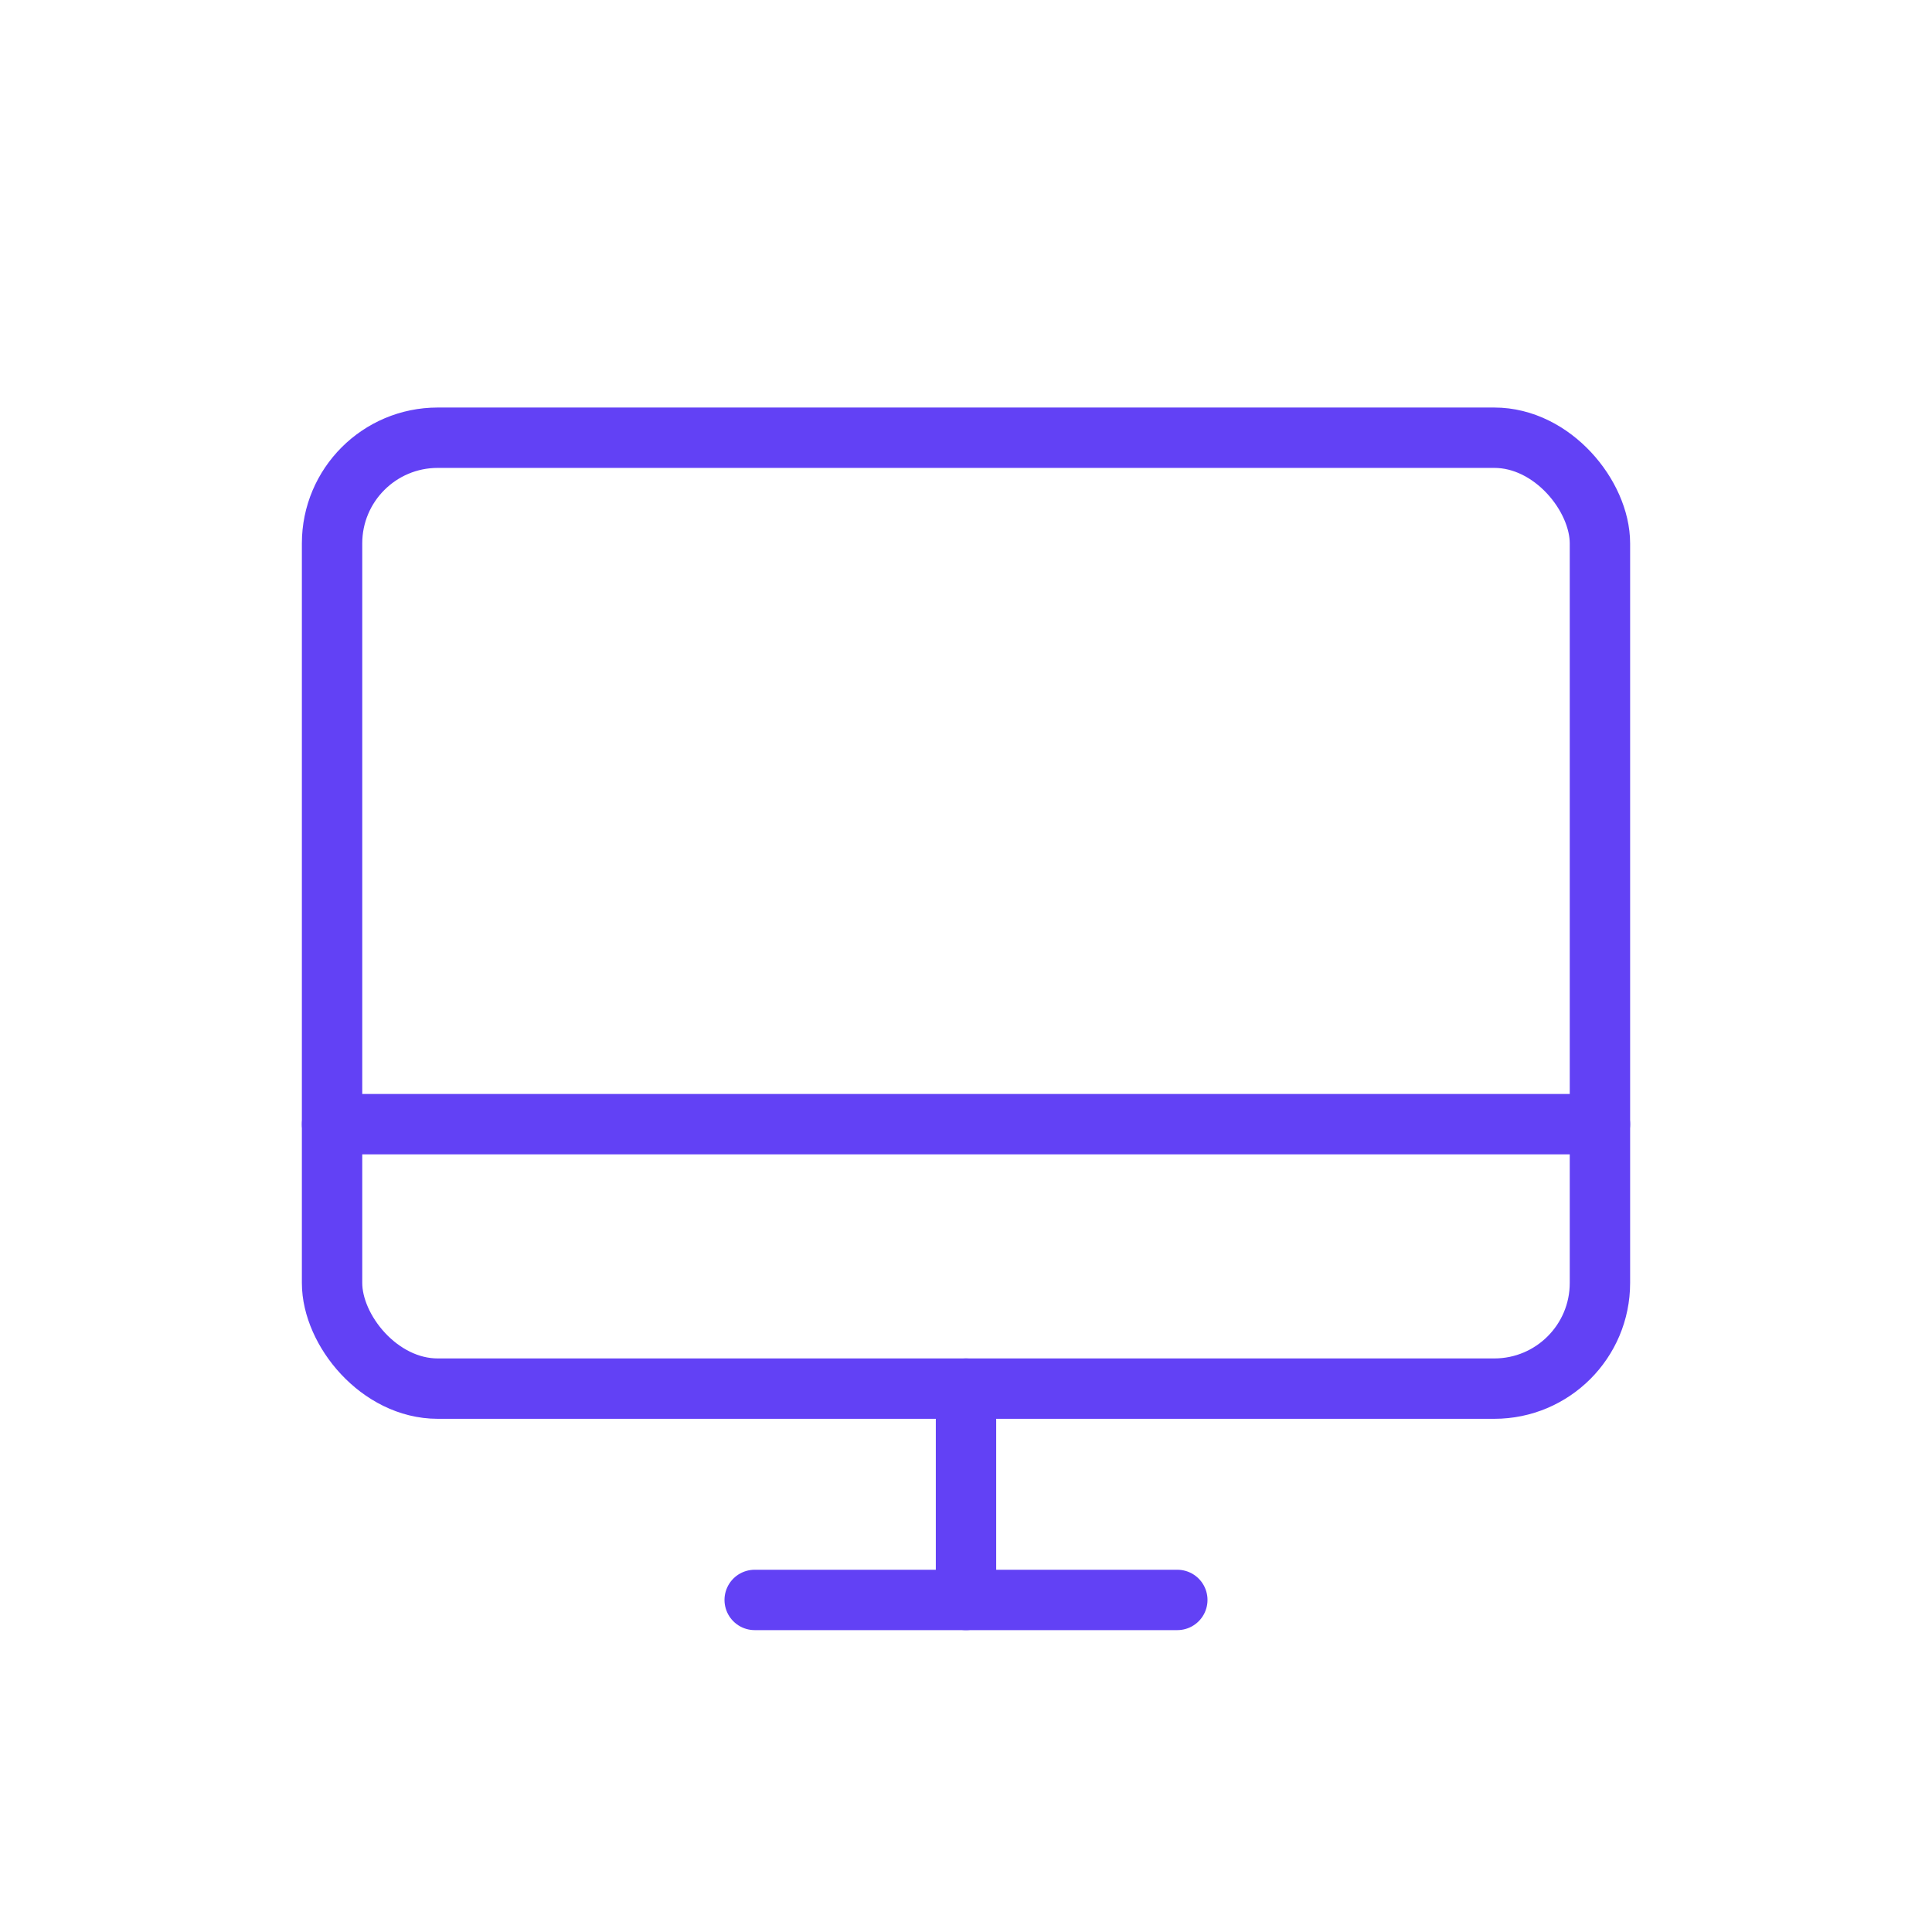
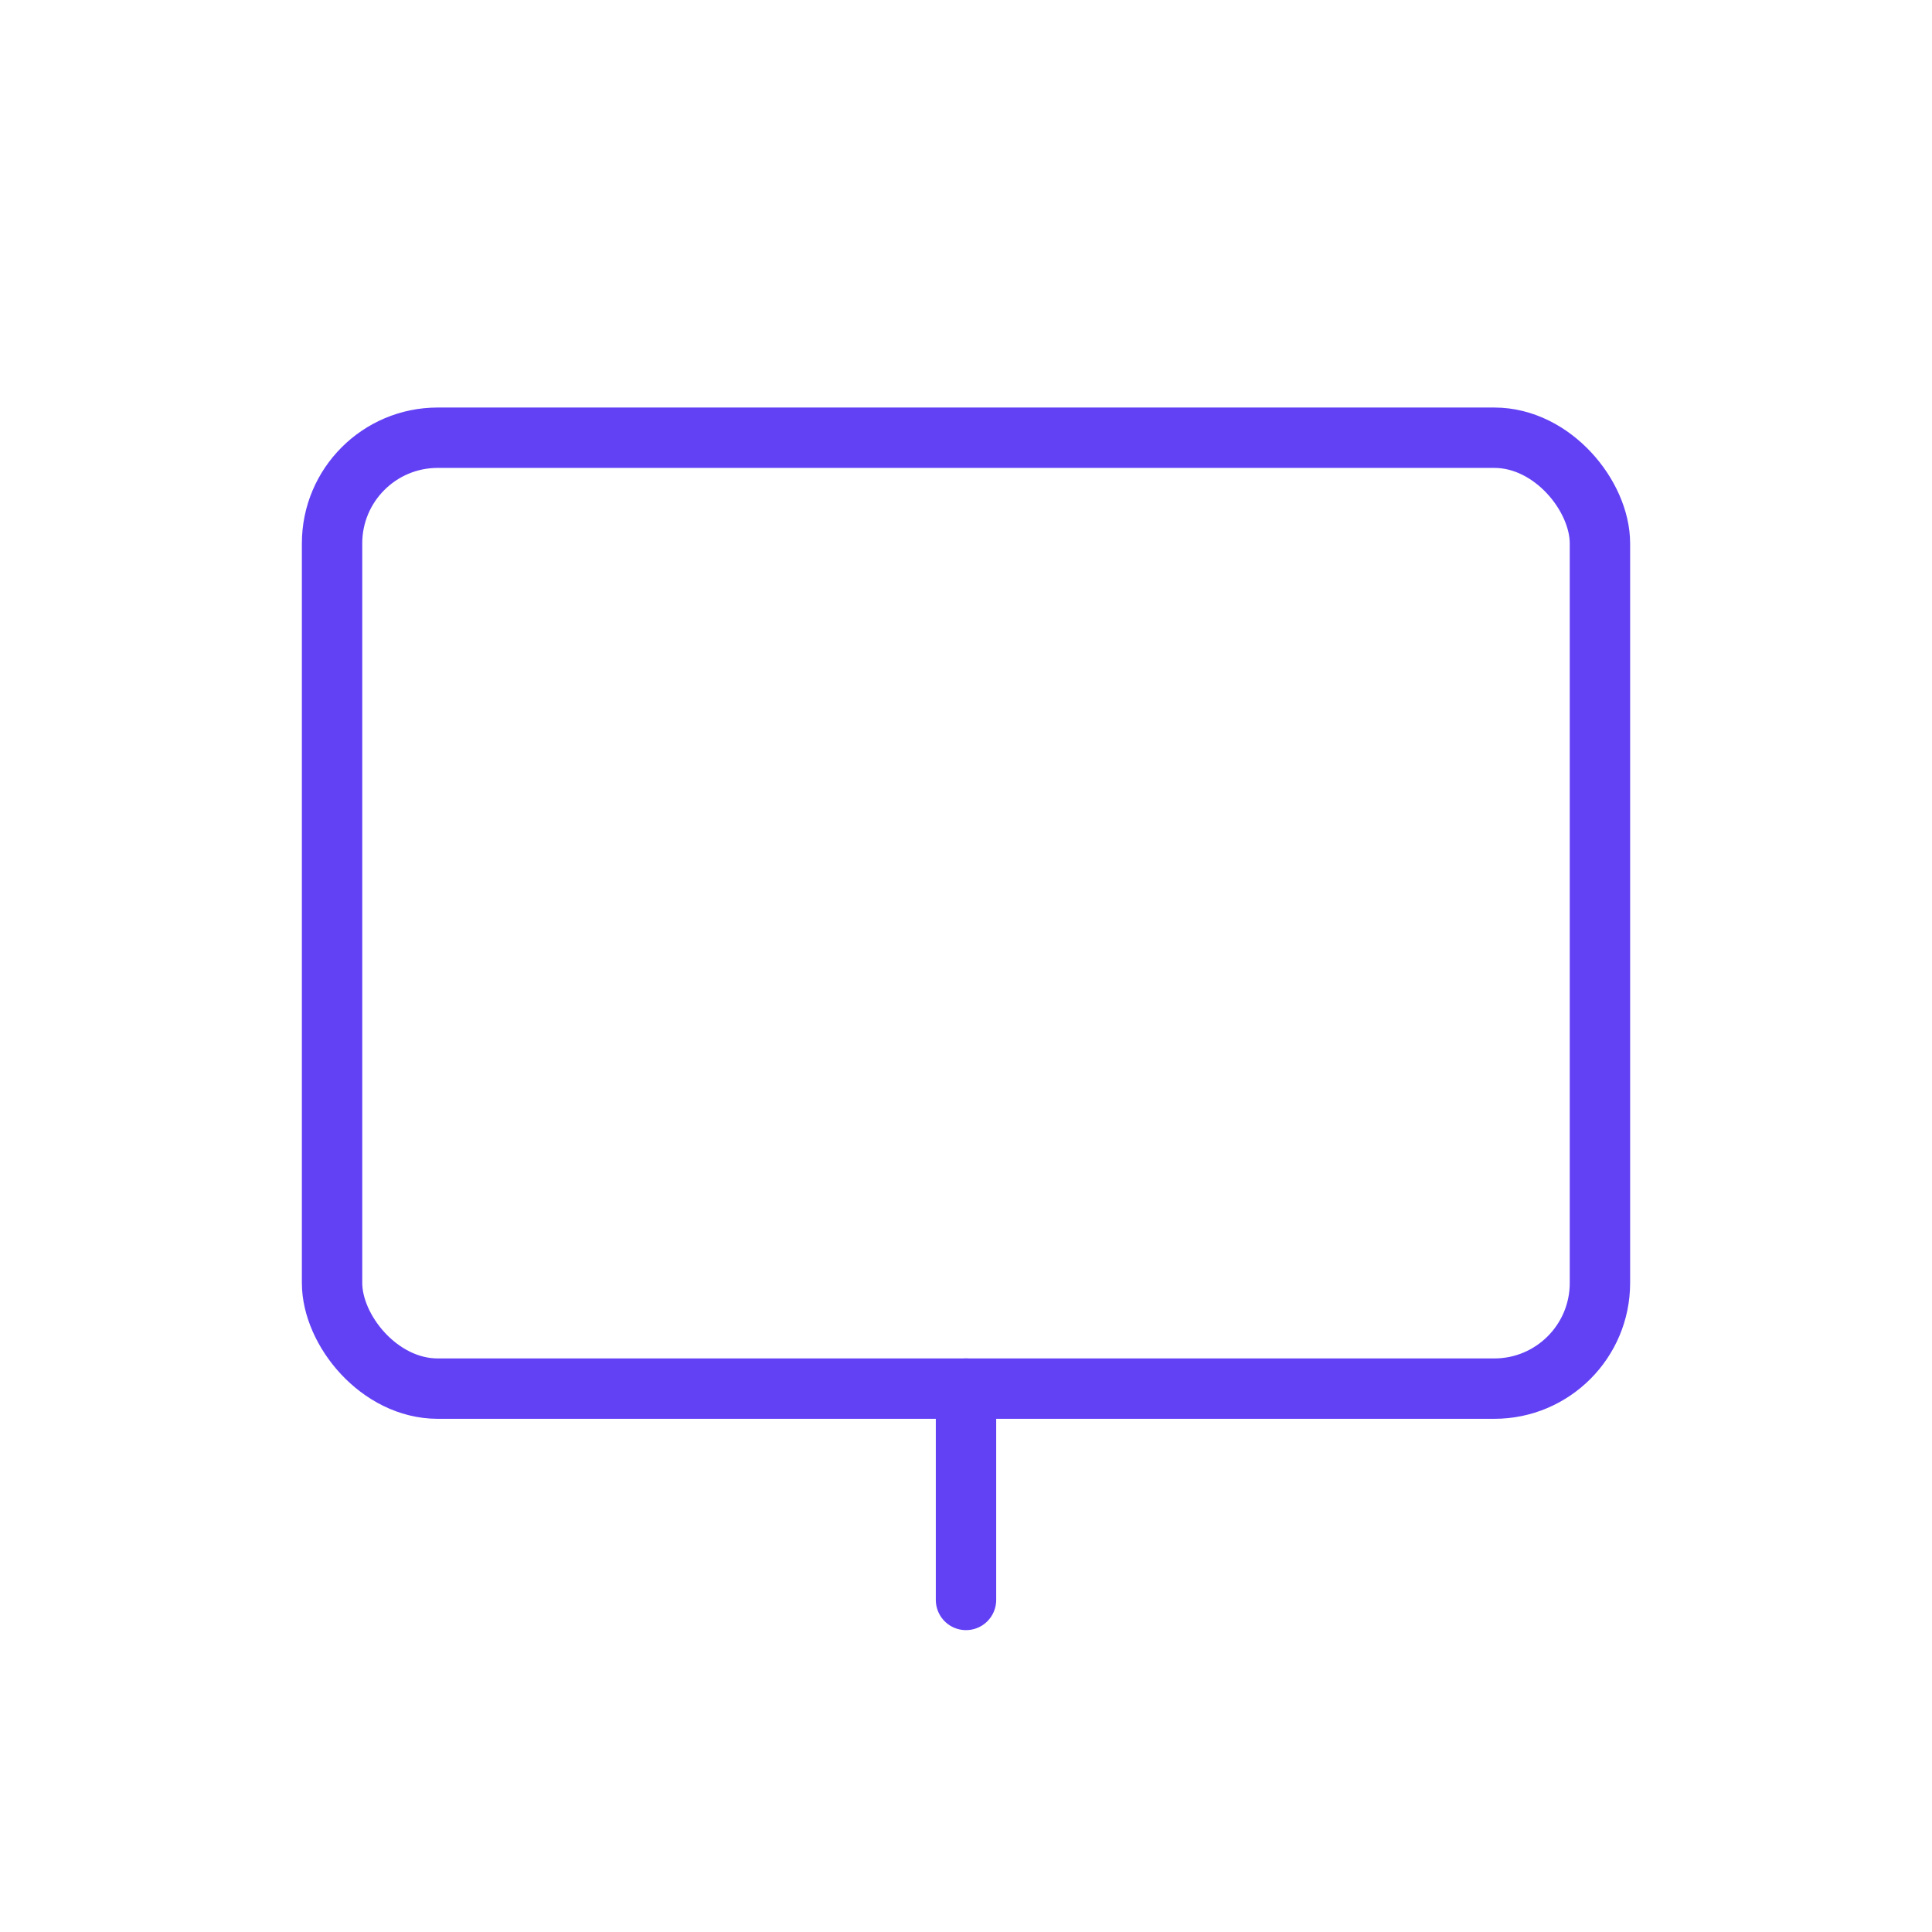
<svg xmlns="http://www.w3.org/2000/svg" id="Layer_2" data-name="Layer 2" viewBox="0 0 32 32">
  <defs>
    <style>
      .cls-1, .cls-2 {
        fill: none;
      }

      .cls-2 {
        stroke: #6241f5;
        stroke-linecap: round;
        stroke-linejoin: round;
      }
    </style>
  </defs>
  <g id="Alumio_UI_icons" data-name="Alumio UI icons">
    <g id="UI_Icons-_Alumio_-_Desktop_Purple" data-name="UI Icons- Alumio - Desktop Purple">
-       <rect id="icon_Container_Grid" data-name="icon Container Grid" class="cls-1" width="32" height="32" />
      <g>
-         <rect class="cls-1" x="2" y="2" width="28" height="28" />
        <rect class="cls-2" x="5.5" y="7.25" width="21" height="15.75" rx="1.75" ry="1.75" />
-         <line class="cls-2" x1="19.5" y1="26.5" x2="12.5" y2="26.5" />
-         <line class="cls-2" x1="5.5" y1="18.62" x2="26.5" y2="18.62" />
        <line class="cls-2" x1="16" y1="23" x2="16" y2="26.5" />
      </g>
    </g>
  </g>
</svg>